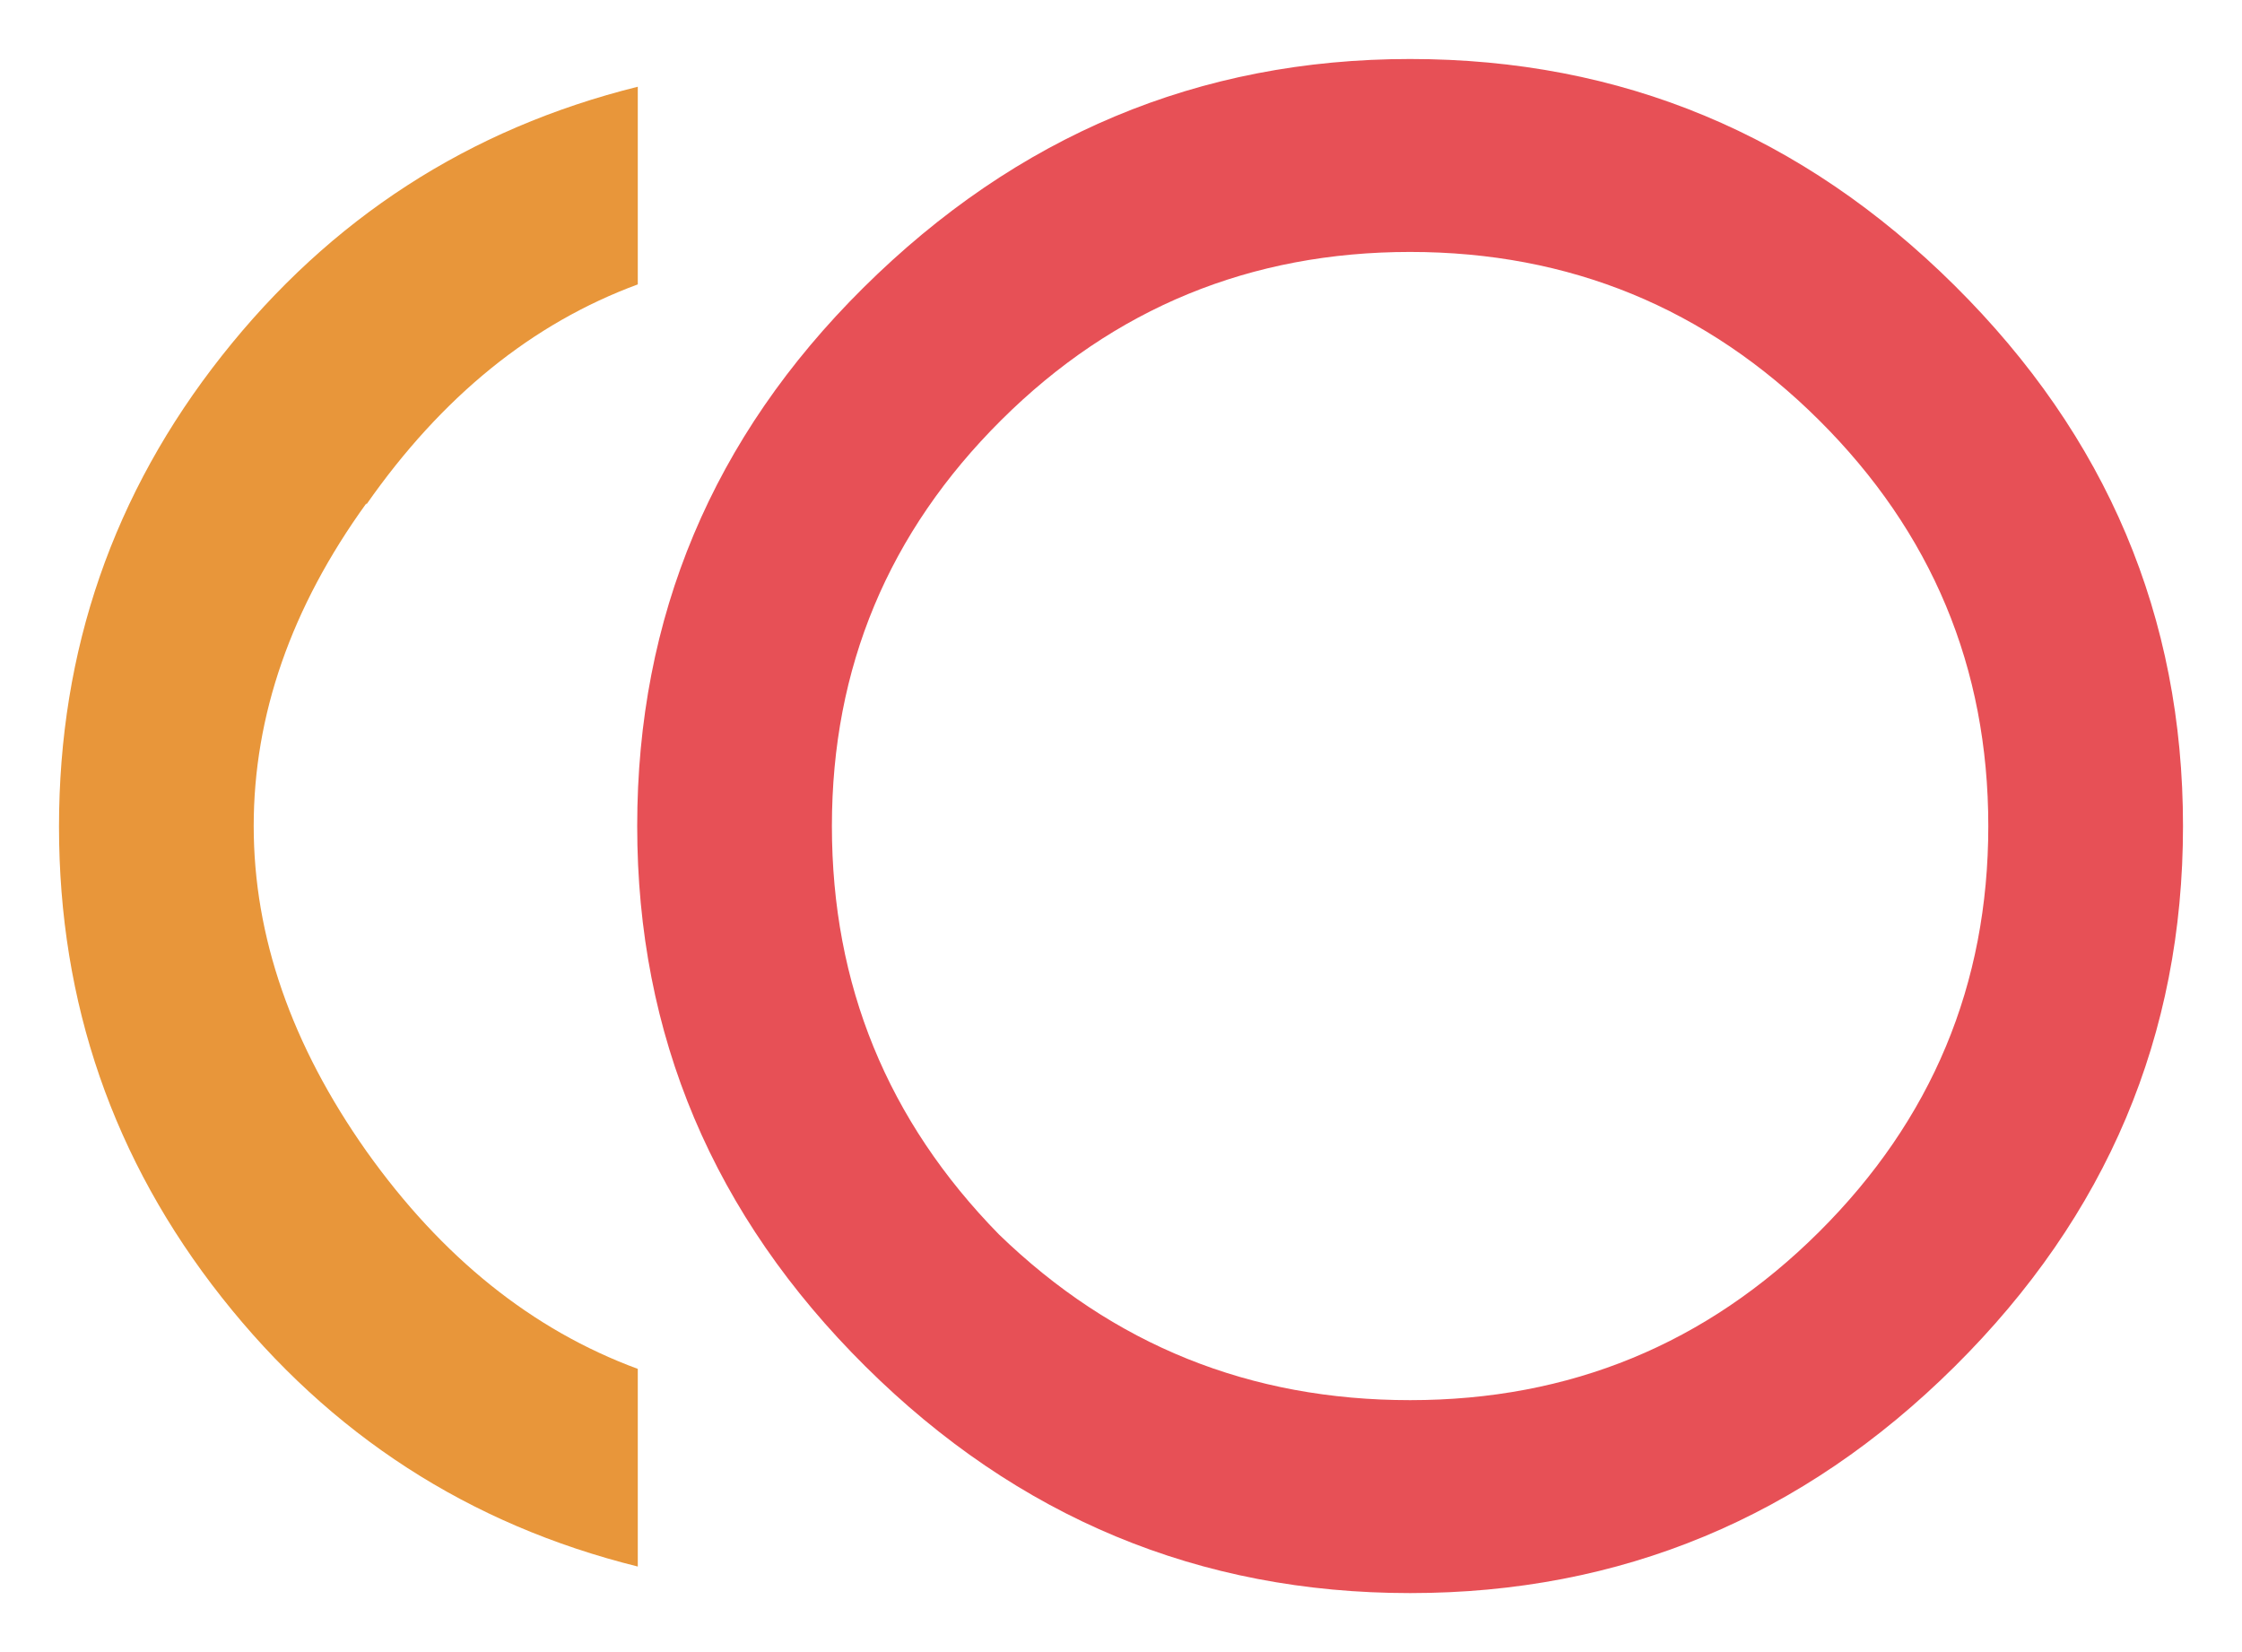
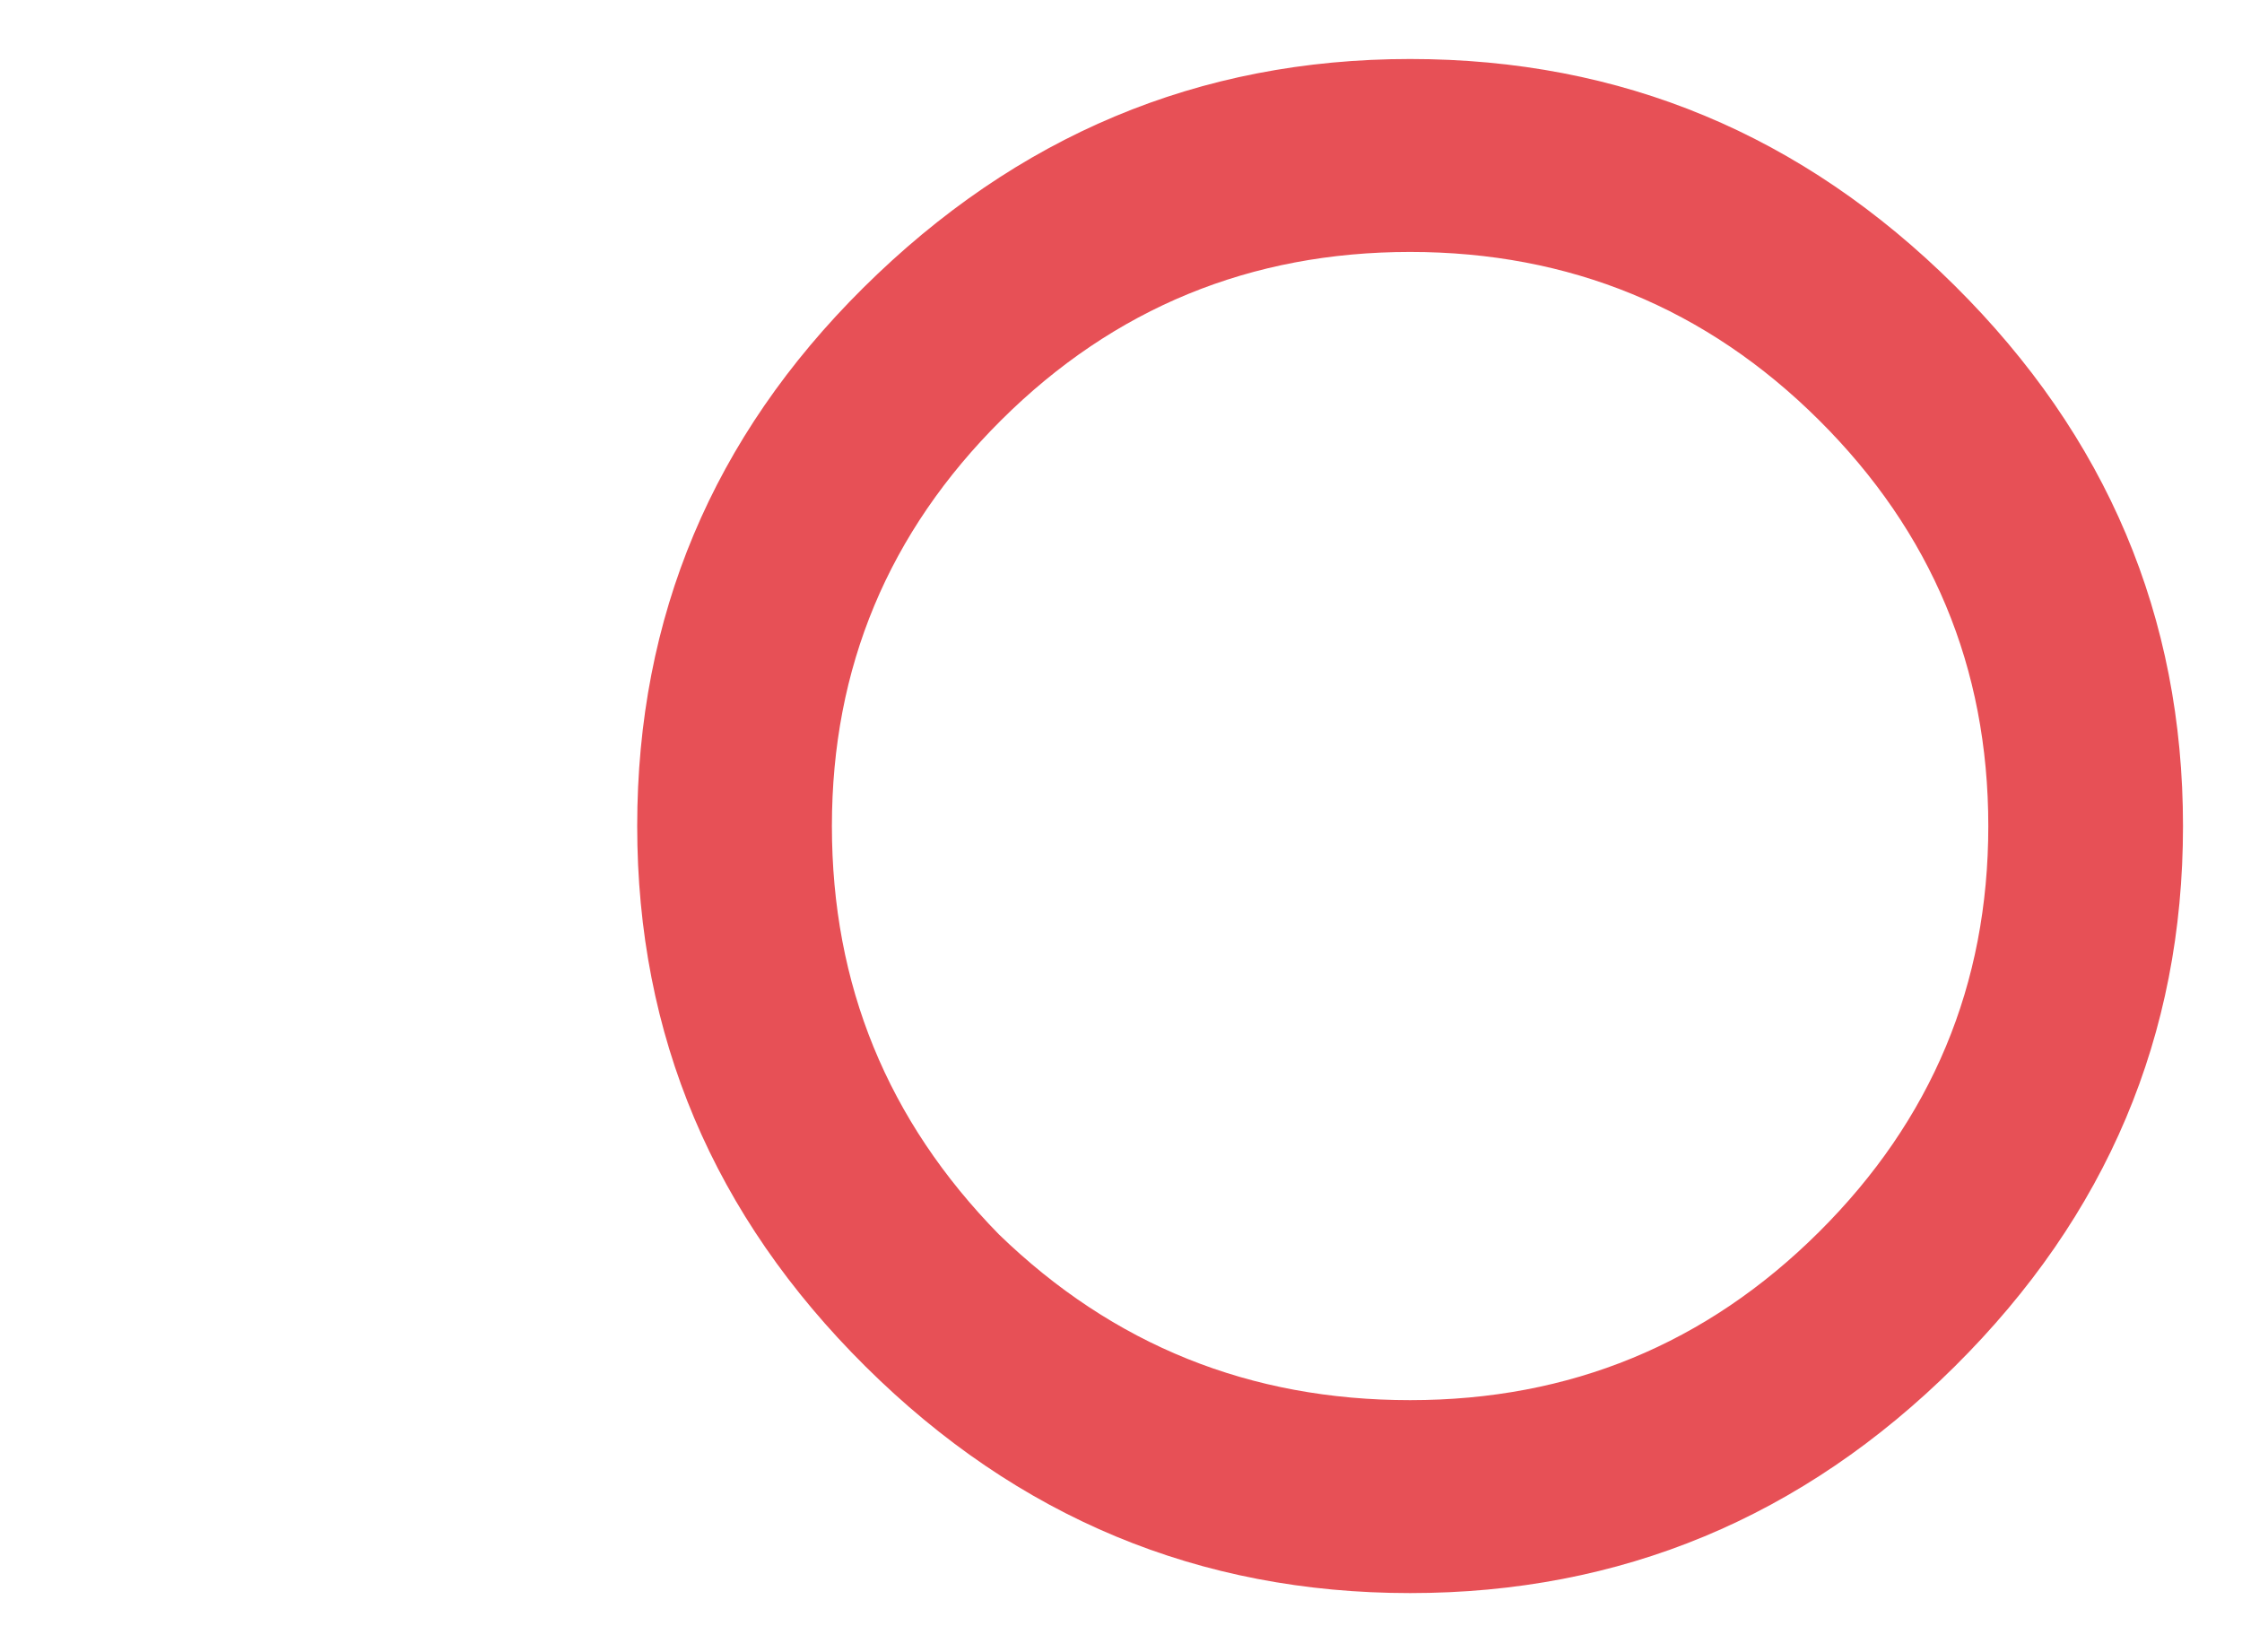
<svg xmlns="http://www.w3.org/2000/svg" width="38px" height="28px" viewBox="0 0 38 28" fill="none">
  <path d="M14.63 4.88C17.23 2.3 20.32 1 23.9 1C27.48 1 30.55 2.28 33.13 4.84C35.71 7.4 37 10.45 37 14C37 17.55 35.71 20.6 33.13 23.16C30.55 25.72 27.47 27 23.9 27C20.33 27 17.25 25.72 14.67 23.16C12.09 20.6 10.8 17.55 10.8 14C10.8 10.45 12.08 7.41 14.63 4.88ZM16.93 20.92C18.87 22.8 21.19 23.73 23.9 23.73C26.61 23.73 28.92 22.78 30.83 20.88C32.74 18.98 33.7 16.69 33.7 14C33.7 11.31 32.74 9.02 30.83 7.12C28.92 5.22 26.6 4.27 23.9 4.27C21.2 4.27 18.88 5.22 16.97 7.12C15.06 9.02 14.1 11.31 14.1 14C14.1 16.69 15.04 18.99 16.93 20.92Z" fill="#E75056" />
-   <path d="M6.21 8.53C4.93 10.3 4.3 12.13 4.3 14C4.3 15.87 4.94 17.71 6.21 19.51C7.49 21.31 9.02 22.54 10.81 23.2V26.55C7.95 25.84 5.6 24.32 3.76 21.99C1.92 19.66 1 17 1 14.01C1 11.02 1.92 8.36 3.76 6.03C5.6 3.7 7.95 2.18 10.81 1.47V4.82C9.02 5.48 7.49 6.72 6.21 8.55V8.53Z" fill="#E8963A" />
</svg>